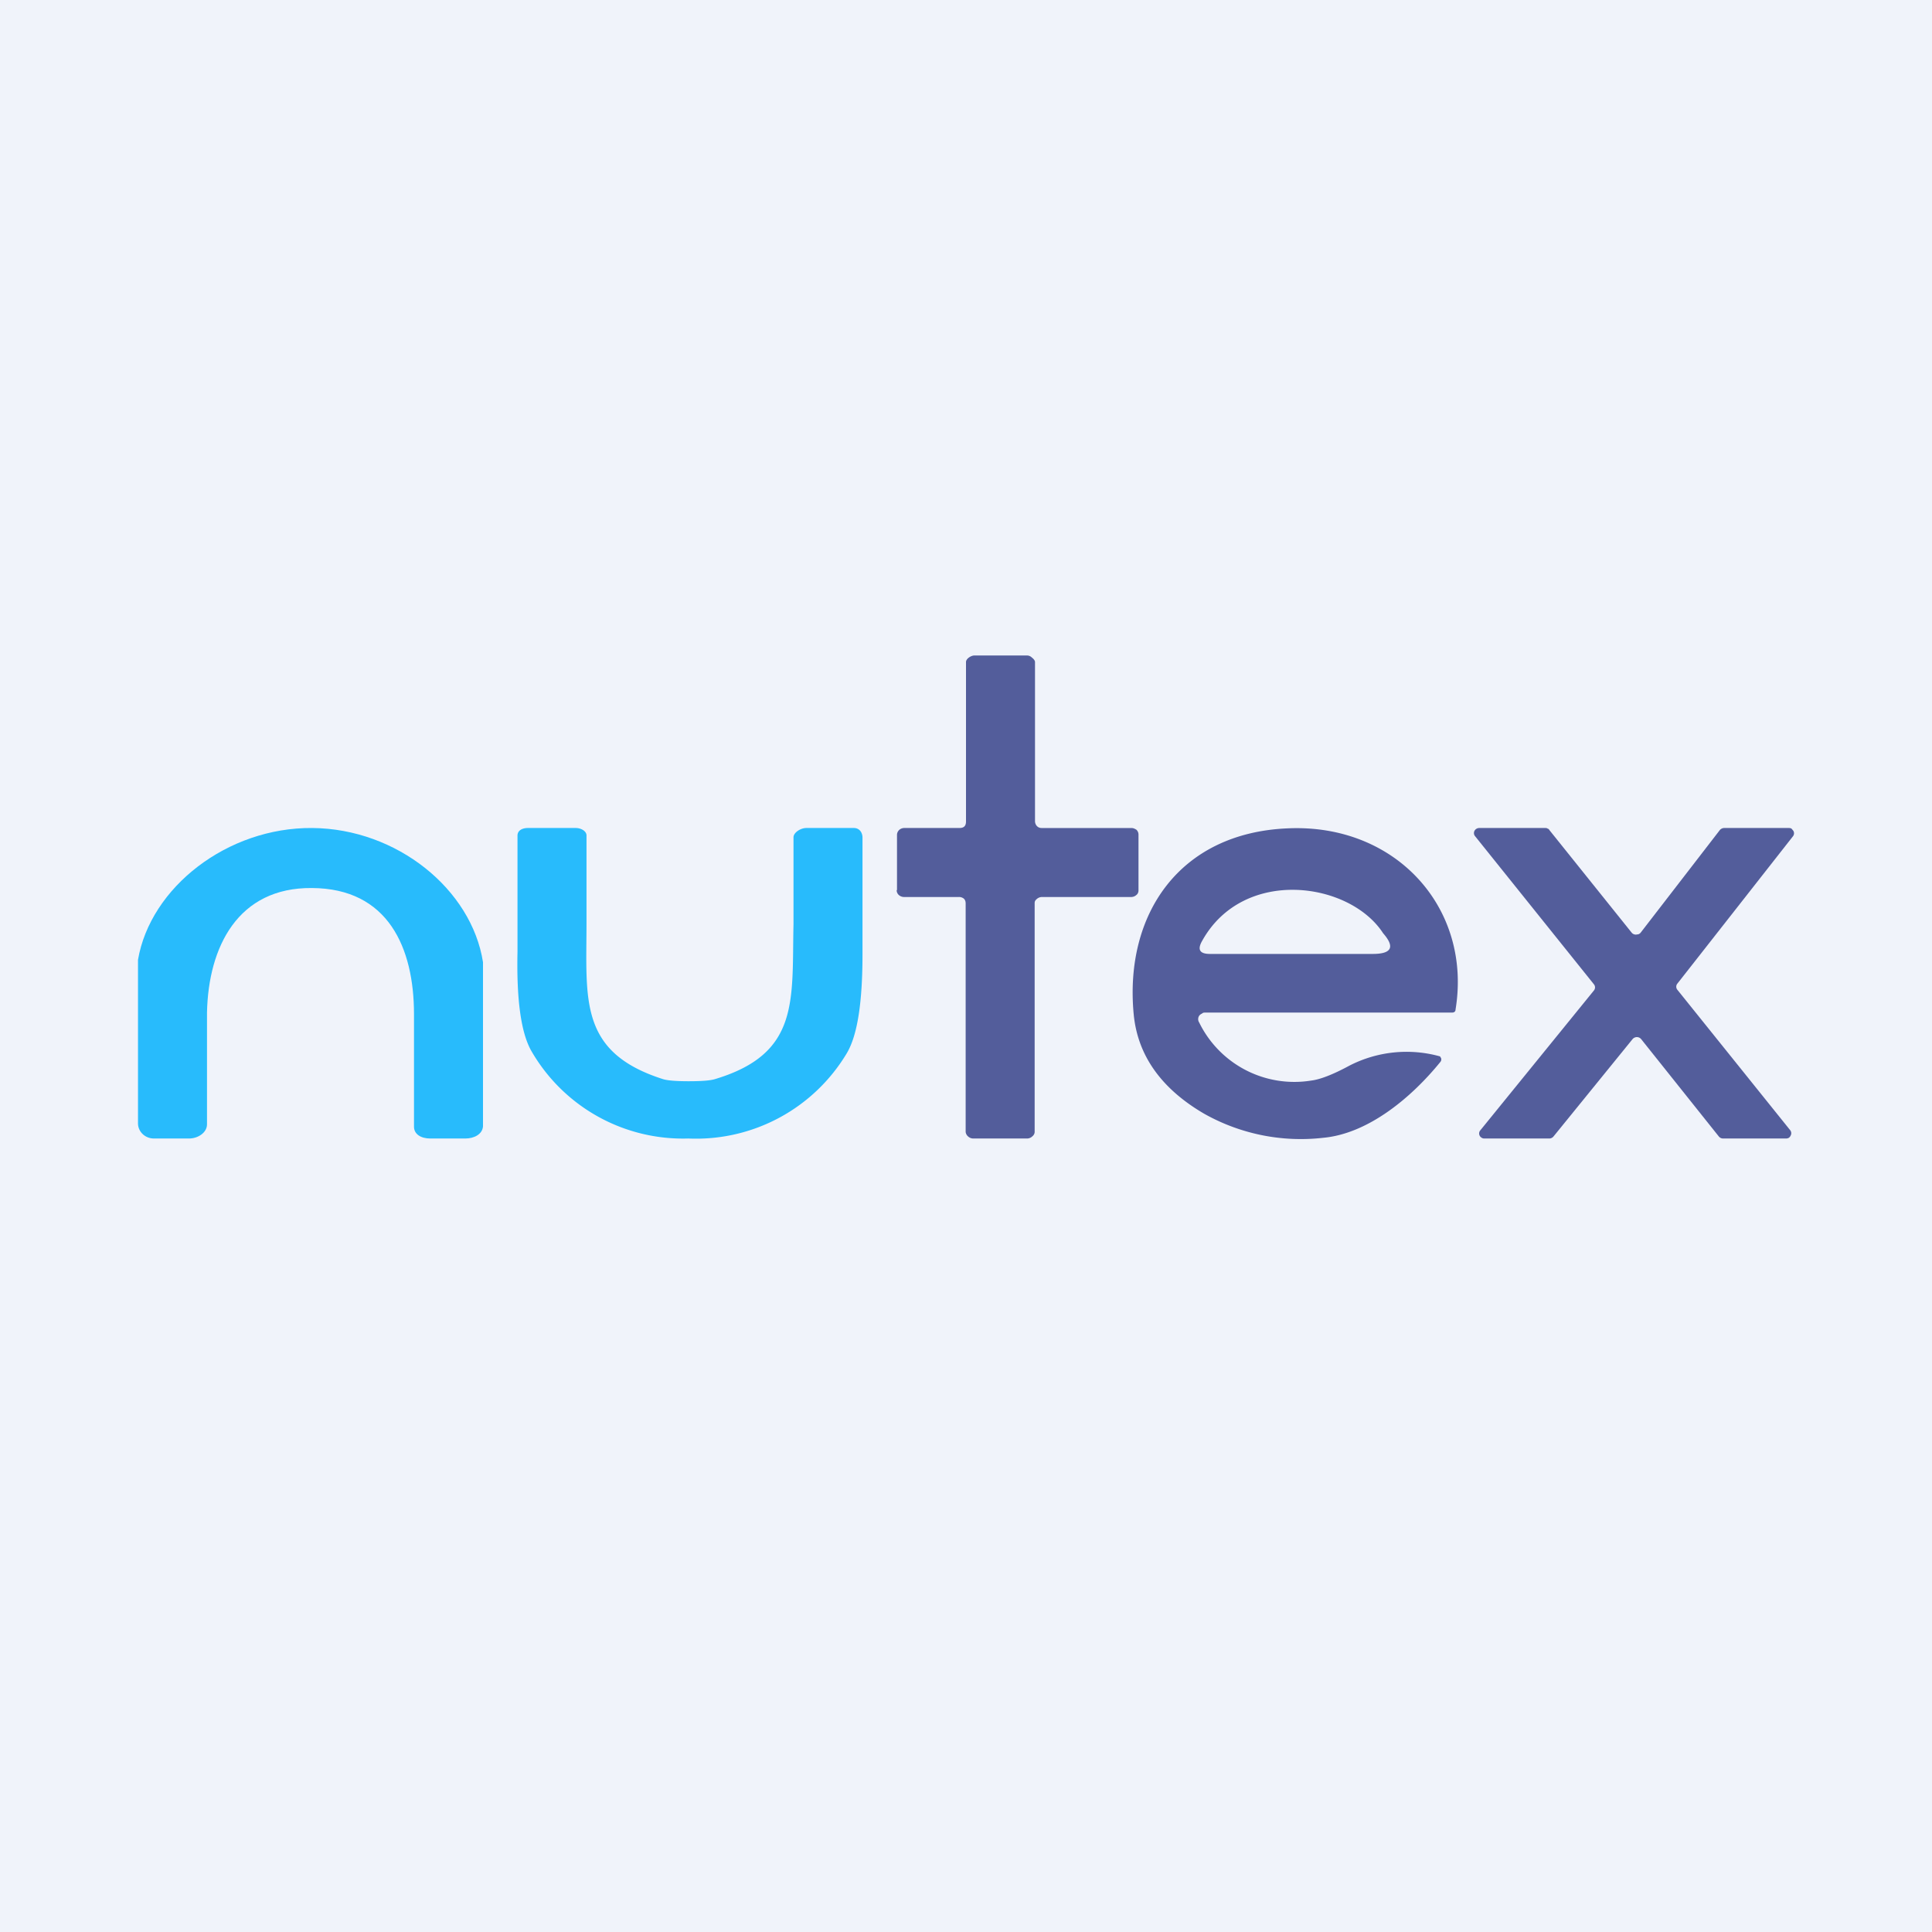
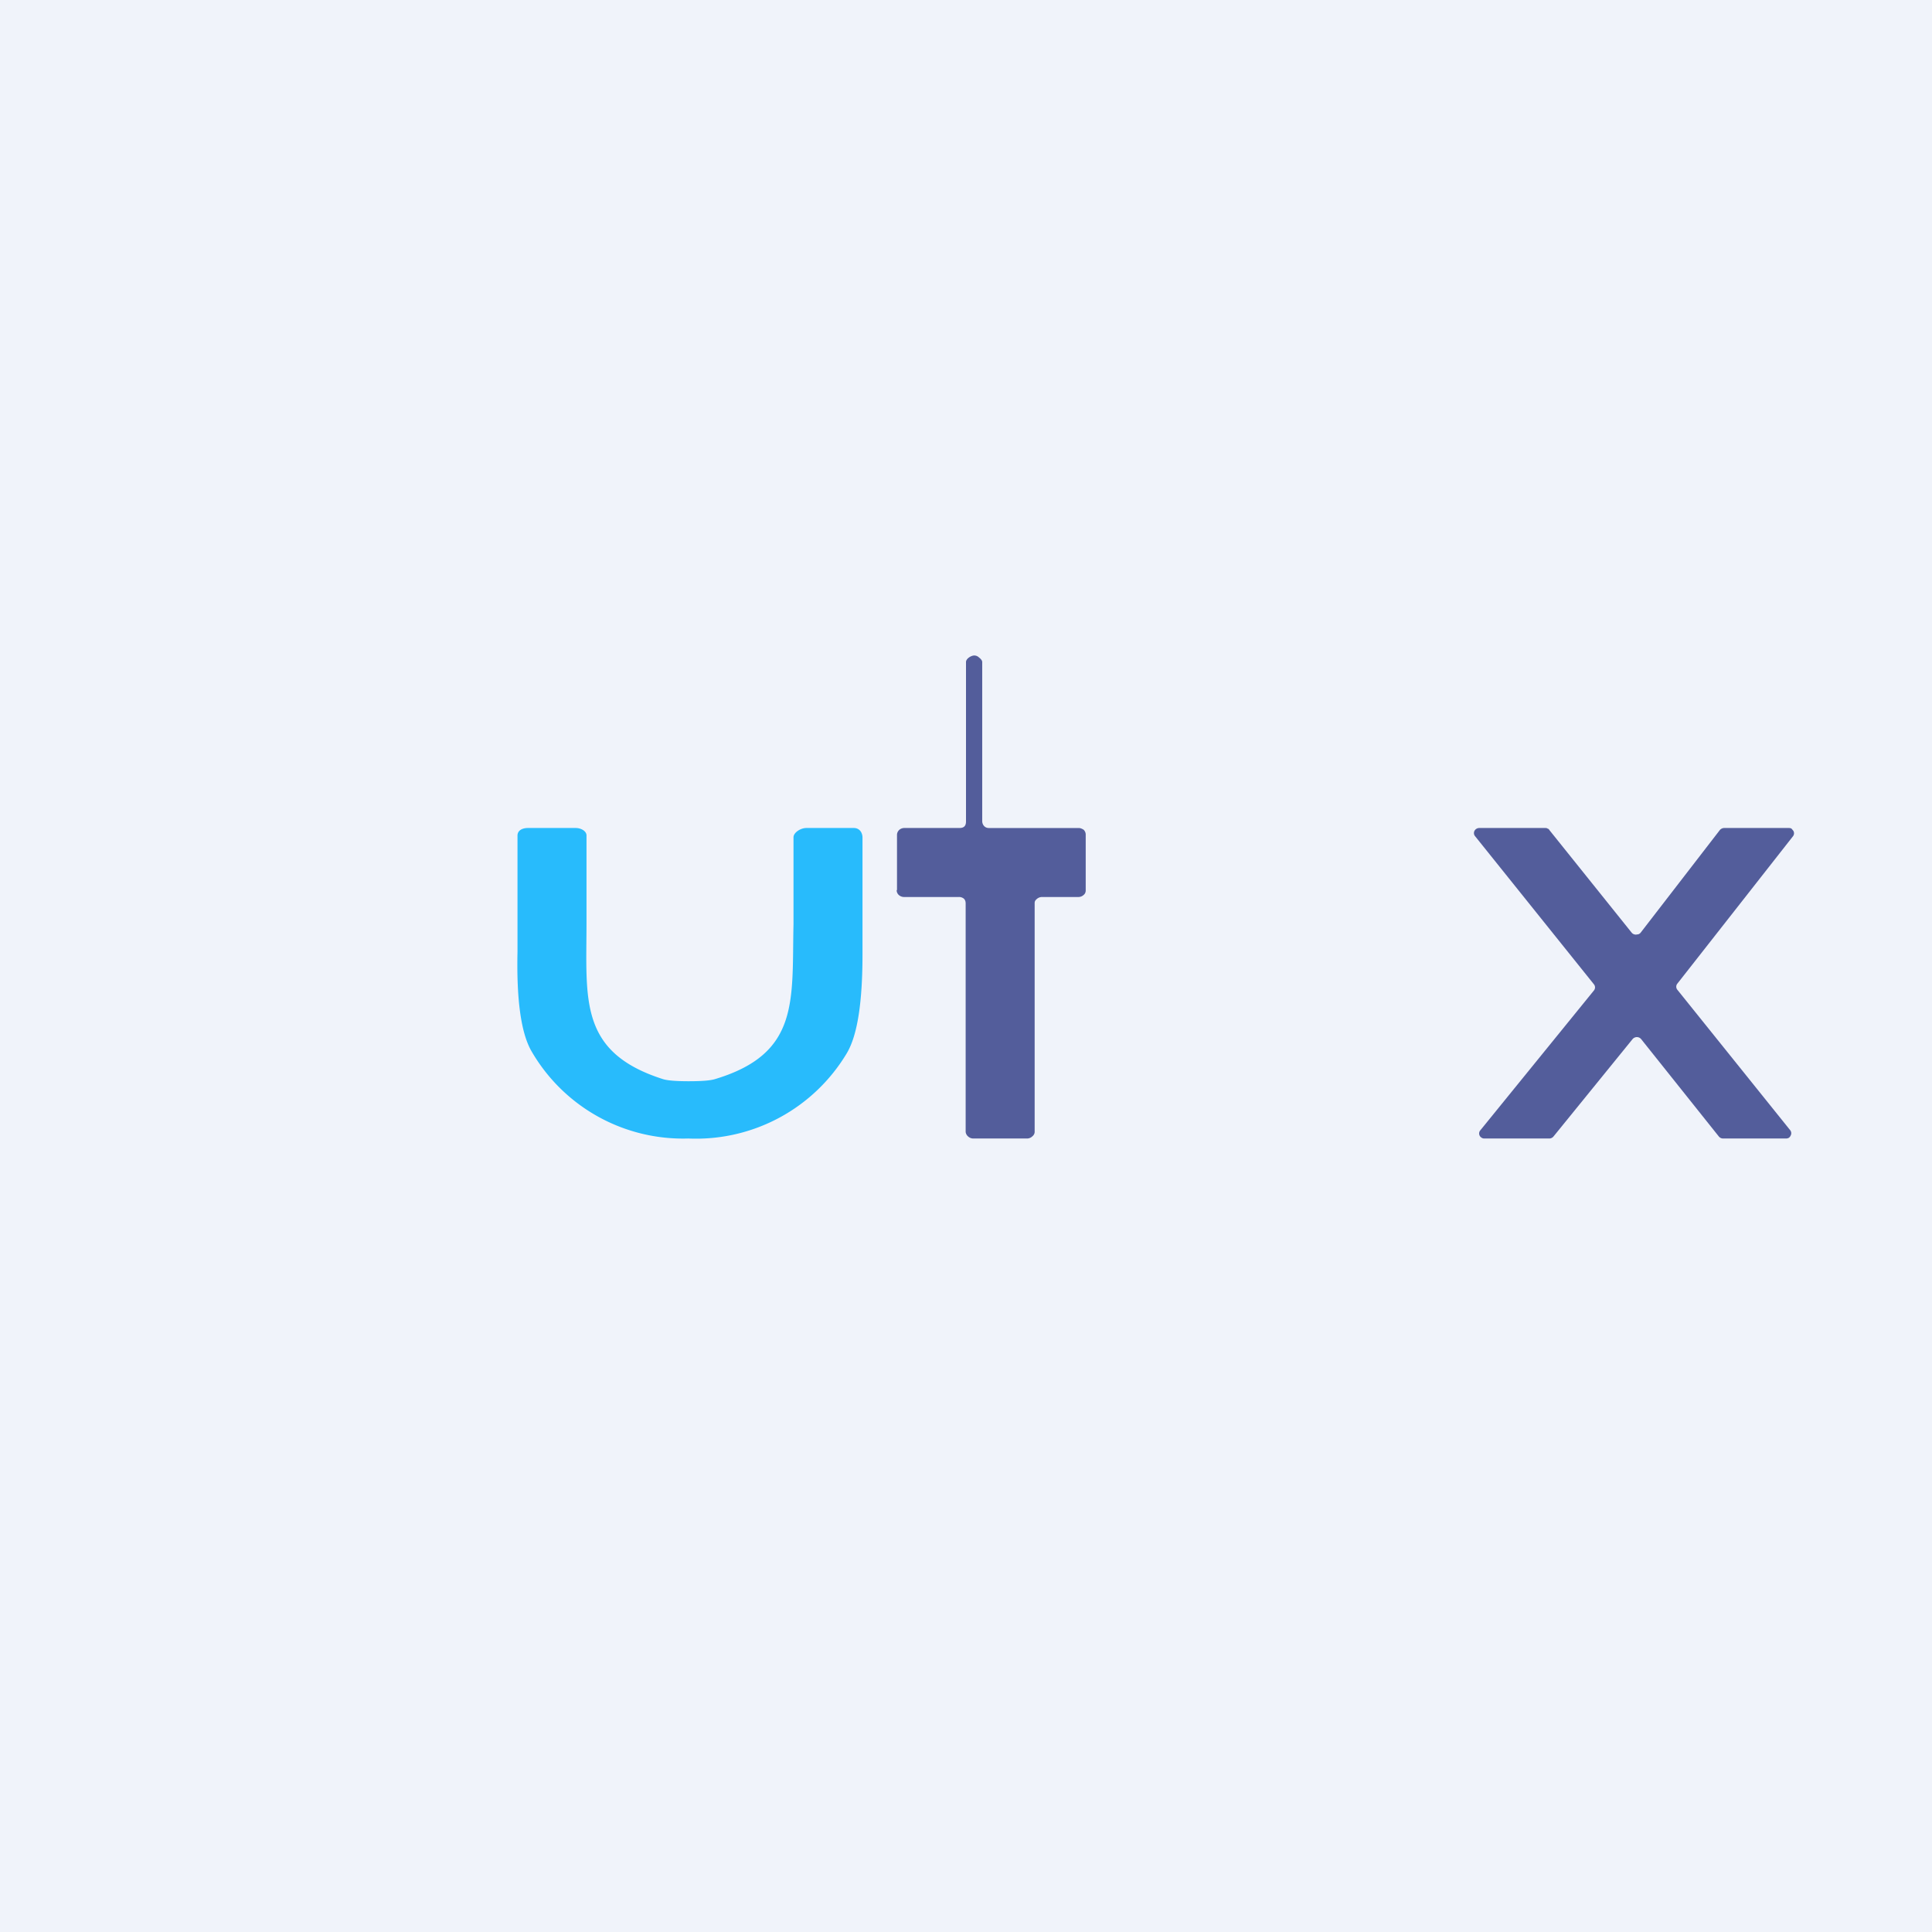
<svg xmlns="http://www.w3.org/2000/svg" width="56" height="56" viewBox="0 0 56 56">
  <path fill="#F0F3FA" d="M0 0h56v56H0z" />
-   <path d="M26 25.8v-1.6c0-.05.02-.1.06-.14.04-.04.1-.06.15-.06h1.6c.14 0 .19-.07.19-.19v-4.62c0-.1.15-.19.24-.19h1.53c.05 0 .1.02.14.06.04.03.09.08.09.13v4.61c0 .1.07.2.19.2h2.6c.06 0 .1.02.15.05.04.04.06.09.06.14v1.62c0 .05-.02.1-.06.13a.22.22 0 0 1-.15.06H30.2a.23.23 0 0 0-.15.06.2.2 0 0 0-.05.06.18.18 0 0 0-.01.07v6.62c0 .05-.03.1-.07.13a.22.22 0 0 1-.14.06h-1.57a.22.22 0 0 1-.15-.06.2.2 0 0 1-.07-.13v-6.62c0-.05-.01-.1-.05-.14a.22.22 0 0 0-.15-.05H26.2a.23.23 0 0 1-.15-.06.19.19 0 0 1-.06-.14Z" fill="#535D9B" />
+   <path d="M26 25.8v-1.6c0-.05.02-.1.06-.14.04-.04.1-.06.15-.06h1.6c.14 0 .19-.07.19-.19v-4.62c0-.1.15-.19.24-.19c.05 0 .1.02.14.06.04.03.09.08.09.13v4.61c0 .1.07.2.19.2h2.6c.06 0 .1.02.15.05.04.04.06.09.06.14v1.62c0 .05-.02.1-.06.13a.22.22 0 0 1-.15.06H30.2a.23.23 0 0 0-.15.06.2.2 0 0 0-.05.06.18.18 0 0 0-.01.07v6.62c0 .05-.03.1-.07.13a.22.22 0 0 1-.14.06h-1.57a.22.22 0 0 1-.15-.06.2.2 0 0 1-.07-.13v-6.62c0-.05-.01-.1-.05-.14a.22.22 0 0 0-.15-.05H26.2a.23.23 0 0 1-.15-.06.19.19 0 0 1-.06-.14Z" fill="#535D9B" />
  <path d="M19.97 31.34c.37 0 .62-.02.75-.06 2.47-.74 2.23-2.28 2.28-4.49v-2.52c0-.14.21-.27.37-.27h1.38c.16 0 .25.13.25.28v3.37c0 1.38-.14 2.34-.45 2.87a5.09 5.09 0 0 1-4.6 2.48 5.07 5.07 0 0 1-4.55-2.54c-.3-.53-.43-1.49-.4-2.87v-3.37c0-.15.14-.22.3-.22h1.39c.15 0 .32.09.31.23v2.52c0 2.22-.23 3.75 2.22 4.53.13.04.38.06.75.06Z" fill="#28BBFC" />
  <path d="M44.9 33h-1.87c-.02 0-.05 0-.08-.02a.15.15 0 0 1-.06-.06.14.14 0 0 1 .02-.16l3.29-4.05a.14.14 0 0 0 0-.18l-3.45-4.3a.14.14 0 0 1-.01-.15.15.15 0 0 1 .06-.06.16.16 0 0 1 .08-.02h1.9c.03 0 .06 0 .08.02.02 0 .04.02.05.04l2.39 2.98a.16.16 0 0 0 .12.05l.07-.01a.15.15 0 0 0 .06-.04l2.3-2.98a.15.15 0 0 1 .05-.04.16.16 0 0 1 .07-.02h1.87c.03 0 .06 0 .09.02l.05.06a.14.14 0 0 1-.01.16l-3.35 4.27a.14.14 0 0 0 0 .18l3.27 4.07a.14.14 0 0 1 .01.16.15.15 0 0 1-.05.06.16.16 0 0 1-.08.02h-1.82a.16.16 0 0 1-.13-.06l-2.25-2.82a.16.16 0 0 0-.2-.04.15.15 0 0 0-.05.04l-2.29 2.82a.16.16 0 0 1-.12.06Z" fill="#535D9B" />
-   <path d="M9.05 24c2.46.02 4.62 1.78 4.95 3.89v4.76c-.02.23-.26.35-.51.35h-1.02c-.26 0-.48-.12-.47-.36V29.4c0-1.93-.75-3.65-2.96-3.66-2.14-.02-3 1.7-3.04 3.61v3.24c0 .24-.26.41-.52.41H4.46c-.25 0-.45-.19-.46-.42v-4.76c.36-2.1 2.59-3.84 5.05-3.82Z" fill="#28BBFC" />
-   <path d="M34.94 29.35c-.04 0-.07 0-.1.03a.2.2 0 0 0-.08.06.18.18 0 0 0 0 .2 3.07 3.07 0 0 0 3.25 1.68c.25-.03.62-.17 1.1-.43a3.62 3.62 0 0 1 2.63-.27l.03.05a.11.11 0 0 1-.02.11c-.81 1-2.07 2.08-3.4 2.2a5.71 5.71 0 0 1-3.45-.7c-1.25-.73-1.93-1.7-2.04-2.89-.27-2.88 1.32-5.25 4.47-5.38 3.14-.14 5.34 2.32 4.86 5.25 0 .06-.04.09-.1.09h-7.15Zm-.1-2.07c-.14.25-.06.37.23.37h4.72c.55 0 .65-.2.3-.6-.97-1.5-4.06-1.93-5.25.23Z" fill="#535D9B" />
</svg>